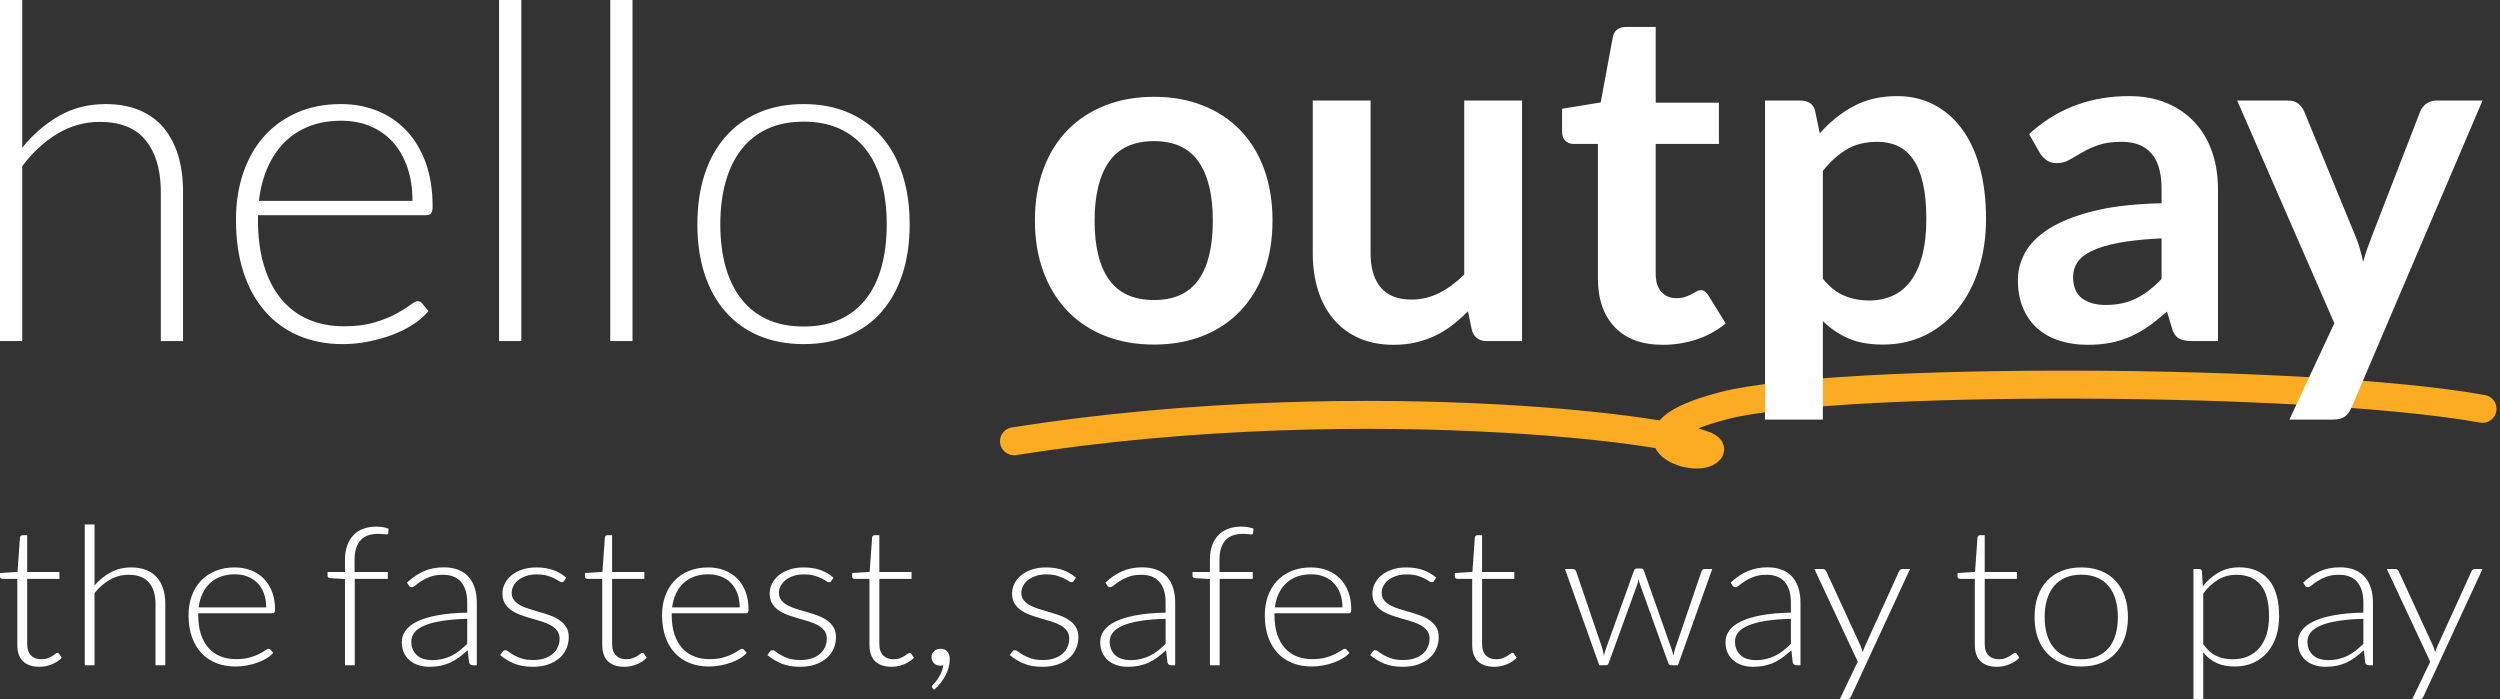
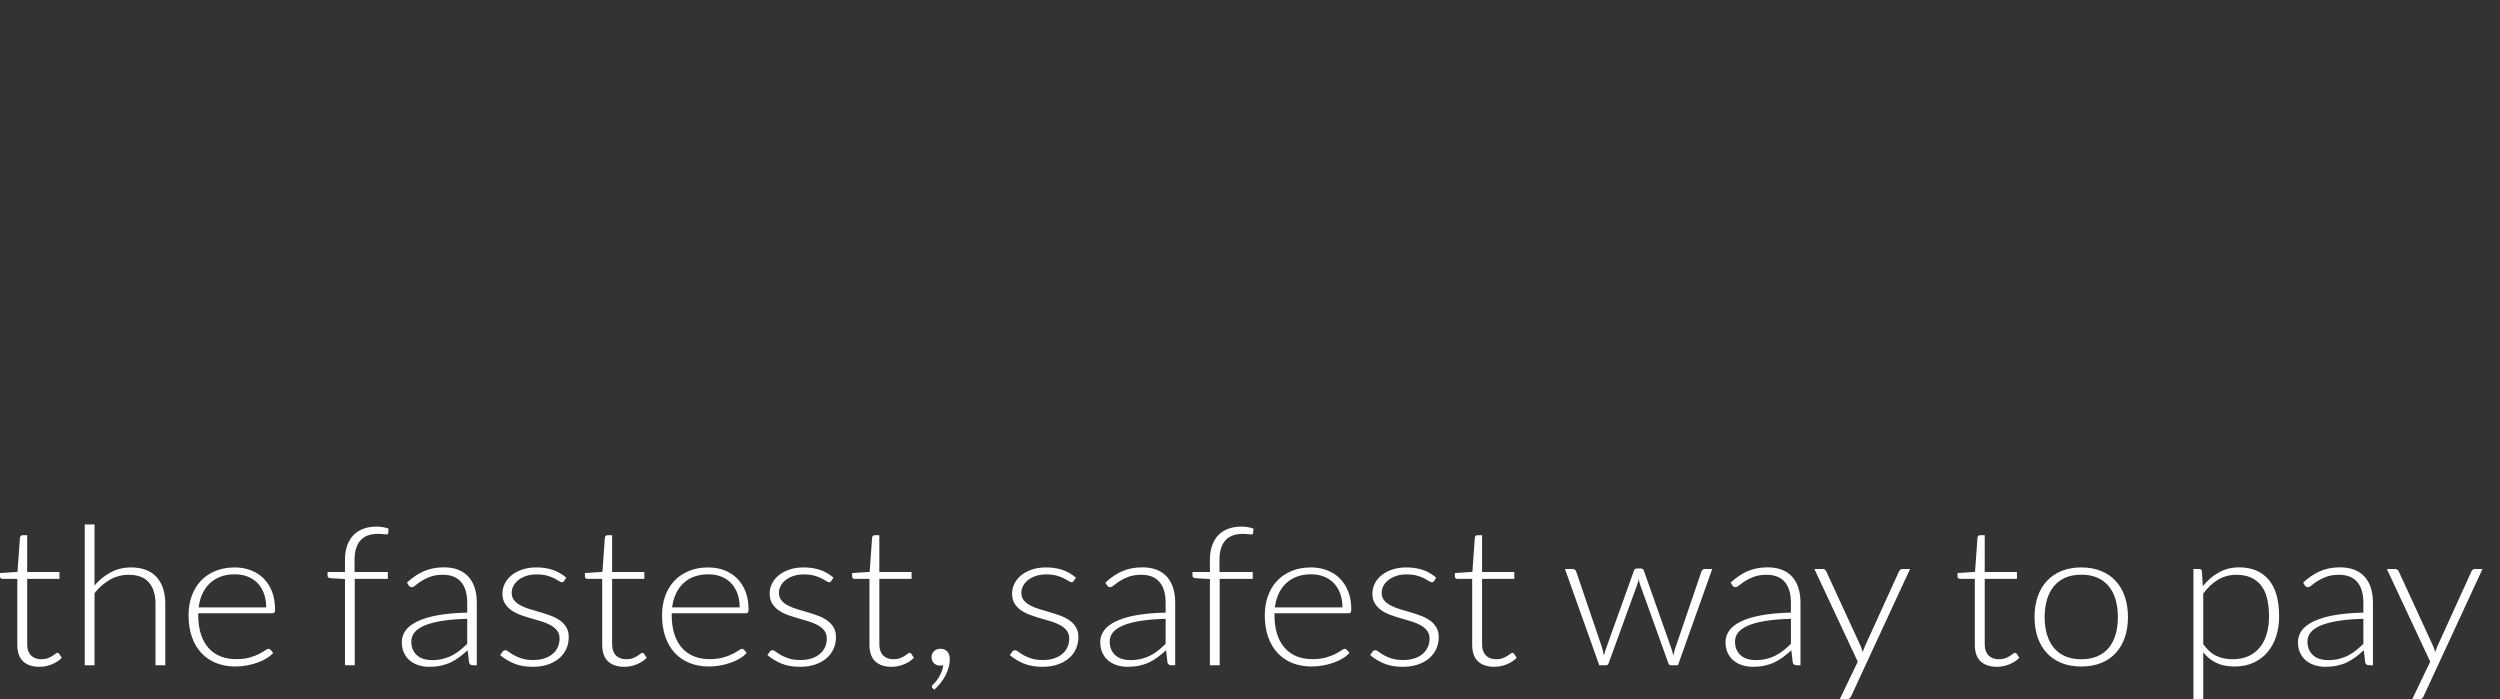
<svg xmlns="http://www.w3.org/2000/svg" width="143px" height="40px" viewBox="0 0 143 40" version="1.1">
  <rect x="0" y="0" width="143" height="40" fill="#333333" stroke="none" />
  <title>outpay-hello</title>
  <g id="Page-1" stroke="none" stroke-width="1" fill="none" fill-rule="evenodd">
    <g id="outpay-hello">
      <g id="svgexport-40" stroke-linecap="round" stroke-linejoin="round" transform="translate(58, 22)" stroke="#FCAC23" stroke-width="1.6">
-         <path d="M0,2.615 L0,2.615 C9.997,4.41 37.032,4.449 43.403,2.797 L43.403,2.797 C49.774,1.146 44.978,-0.664 44.199,0.243 L44.199,0.243 C43.421,1.149 63.467,4 84,0.761" id="Path" transform="translate(42, 2) rotate(-180) translate(-42, -2) " />
-       </g>
-       <path d="M19.509,5.953 C20.259,5.953 20.953,6.083 21.591,6.342 C22.229,6.601 22.783,6.979 23.252,7.475 C23.72,7.971 24.086,8.581 24.35,9.305 C24.613,10.029 24.745,10.86 24.745,11.799 C24.745,11.996 24.716,12.13 24.658,12.201 C24.614,12.255 24.552,12.288 24.47,12.302 L24.383,12.308 L14.756,12.308 L14.756,12.563 L14.761,12.933 C14.787,13.782 14.901,14.54 15.104,15.204 C15.336,15.964 15.666,16.601 16.095,17.115 C16.523,17.629 17.041,18.016 17.648,18.275 C18.255,18.534 18.933,18.664 19.683,18.664 C20.353,18.664 20.933,18.59 21.424,18.442 C21.915,18.295 22.328,18.13 22.662,17.946 C22.997,17.763 23.263,17.598 23.459,17.45 C23.656,17.303 23.798,17.229 23.888,17.229 C23.975,17.229 24.047,17.254 24.104,17.304 L24.155,17.363 L24.504,17.792 L24.367,17.951 C24.173,18.16 23.935,18.357 23.653,18.543 C23.301,18.775 22.908,18.974 22.475,19.14 C22.042,19.305 21.578,19.437 21.082,19.535 C20.587,19.634 20.089,19.683 19.589,19.683 C18.679,19.683 17.849,19.524 17.099,19.207 C16.349,18.889 15.706,18.427 15.171,17.819 C14.635,17.211 14.222,16.467 13.932,15.587 C13.642,14.706 13.497,13.698 13.497,12.563 C13.497,11.607 13.633,10.724 13.905,9.915 C14.178,9.106 14.57,8.409 15.084,7.823 C15.597,7.238 16.226,6.78 16.972,6.449 C17.717,6.118 18.563,5.953 19.509,5.953 Z M45.968,5.953 C46.923,5.953 47.777,6.116 48.532,6.442 C49.286,6.769 49.922,7.231 50.44,7.83 C50.958,8.429 51.353,9.151 51.625,9.996 C51.897,10.84 52.033,11.785 52.033,12.831 C52.033,13.877 51.897,14.82 51.625,15.66 C51.353,16.501 50.958,17.22 50.44,17.819 C49.922,18.418 49.286,18.878 48.532,19.2 C47.777,19.522 46.923,19.683 45.968,19.683 C45.012,19.683 44.158,19.522 43.403,19.2 C42.649,18.878 42.011,18.418 41.489,17.819 C40.966,17.22 40.569,16.501 40.297,15.66 C40.025,14.82 39.889,13.877 39.889,12.831 C39.889,11.785 40.025,10.84 40.297,9.996 C40.569,9.151 40.966,8.429 41.489,7.83 C42.011,7.231 42.649,6.769 43.403,6.442 C44.158,6.116 45.012,5.953 45.968,5.953 Z M1.272,0 L1.272,8.447 L1.507,8.169 C2.065,7.538 2.69,7.025 3.381,6.63 C4.171,6.179 5.057,5.953 6.039,5.953 C6.771,5.953 7.416,6.069 7.974,6.302 C8.532,6.534 8.994,6.869 9.36,7.307 C9.726,7.745 10.002,8.273 10.19,8.889 C10.377,9.506 10.471,10.203 10.471,10.981 L10.471,10.981 L10.471,19.508 L9.199,19.508 L9.199,10.981 L9.194,10.697 C9.153,9.58 8.869,8.694 8.342,8.038 C7.771,7.327 6.896,6.972 5.717,6.972 C4.843,6.972 4.03,7.198 3.281,7.649 C2.531,8.101 1.861,8.72 1.272,9.506 L1.272,9.506 L1.272,19.508 L0,19.508 L0,0 L1.272,0 Z M29.819,0 L29.819,19.508 L28.547,19.508 L28.547,0 L29.819,0 Z M36.18,0 L36.18,19.508 L34.907,19.508 L34.907,0 L36.18,0 Z M45.968,6.959 C45.173,6.959 44.479,7.097 43.885,7.374 C43.292,7.651 42.796,8.047 42.399,8.561 C42.002,9.075 41.703,9.694 41.502,10.418 C41.301,11.142 41.201,11.946 41.201,12.831 C41.201,13.725 41.301,14.532 41.502,15.251 C41.703,15.971 42.002,16.585 42.399,17.095 C42.796,17.604 43.292,17.996 43.885,18.268 C44.479,18.541 45.173,18.677 45.968,18.677 C46.762,18.677 47.456,18.541 48.05,18.268 C48.643,17.996 49.139,17.604 49.536,17.095 C49.933,16.585 50.23,15.971 50.426,15.251 C50.623,14.532 50.721,13.725 50.721,12.831 C50.721,11.946 50.623,11.142 50.426,10.418 C50.23,9.694 49.933,9.075 49.536,8.561 C49.139,8.047 48.643,7.651 48.05,7.374 C47.456,7.097 46.762,6.959 45.968,6.959 Z M19.522,6.905 C18.835,6.905 18.219,7.012 17.675,7.227 C17.13,7.441 16.659,7.75 16.262,8.152 C15.865,8.554 15.543,9.037 15.298,9.6 C15.093,10.069 14.946,10.585 14.856,11.147 L14.809,11.491 L23.593,11.491 C23.593,10.775 23.495,10.134 23.298,9.566 C23.102,8.999 22.825,8.518 22.468,8.125 C22.111,7.732 21.683,7.43 21.183,7.22 C20.683,7.01 20.129,6.905 19.522,6.905 Z" id="Combined-Shape" fill="#FFFFFF" fill-rule="nonzero" />
-       <path d="M108.525,5.497 C109.275,5.497 109.96,5.654 110.581,5.966 C111.201,6.279 111.737,6.733 112.187,7.327 C112.638,7.922 112.986,8.655 113.232,9.526 C113.477,10.398 113.6,11.397 113.6,12.523 C113.6,13.551 113.462,14.503 113.185,15.379 C112.908,16.255 112.513,17.015 112,17.658 C111.487,18.302 110.866,18.804 110.139,19.166 C109.411,19.528 108.597,19.709 107.695,19.709 C106.918,19.709 106.26,19.591 105.72,19.354 C105.27,19.157 104.859,18.896 104.486,18.571 L104.267,18.369 L104.267,24 L100.96,24 L100.96,5.752 L102.982,5.752 L103.107,5.758 C103.268,5.774 103.409,5.821 103.531,5.899 C103.652,5.978 103.739,6.091 103.792,6.238 L103.825,6.355 L104.093,7.629 L104.335,7.364 C104.83,6.85 105.385,6.424 106.001,6.087 C106.72,5.694 107.561,5.497 108.525,5.497 Z M130.86,5.752 L131.013,5.759 C131.207,5.779 131.361,5.84 131.476,5.94 C131.618,6.065 131.725,6.208 131.797,6.369 L131.797,6.369 L134.729,13.502 L134.823,13.737 C134.883,13.896 134.936,14.059 134.984,14.226 C135.055,14.476 135.118,14.726 135.171,14.977 C135.243,14.717 135.321,14.467 135.405,14.226 C135.49,13.984 135.582,13.739 135.68,13.488 L135.68,13.488 L138.438,6.369 L138.487,6.265 C138.559,6.132 138.661,6.019 138.793,5.926 C138.958,5.81 139.143,5.752 139.349,5.752 L139.349,5.752 L142,5.752 L134.515,23.289 L134.453,23.422 C134.365,23.59 134.258,23.722 134.133,23.819 C133.977,23.94 133.738,24 133.417,24 L133.417,24 L130.953,24 L133.524,18.489 L127.967,5.752 L130.86,5.752 Z M78.398,5.752 L78.398,14.494 L78.404,14.74 C78.439,15.462 78.631,16.03 78.98,16.445 C79.369,16.905 79.951,17.135 80.728,17.135 C81.299,17.135 81.835,17.008 82.335,16.753 C82.834,16.498 83.308,16.147 83.754,15.701 L83.754,15.701 L83.754,5.752 L87.061,5.752 L87.061,19.508 L85.039,19.508 L84.902,19.501 C84.55,19.461 84.315,19.263 84.196,18.905 L84.196,18.905 L83.968,17.806 L83.68,18.083 C83.485,18.263 83.287,18.432 83.084,18.59 C82.781,18.827 82.457,19.028 82.114,19.193 C81.77,19.359 81.399,19.488 81.002,19.582 C80.605,19.676 80.179,19.723 79.724,19.723 C78.974,19.723 78.311,19.596 77.735,19.341 C77.159,19.086 76.675,18.726 76.282,18.261 C75.89,17.797 75.593,17.245 75.392,16.606 C75.191,15.966 75.091,15.263 75.091,14.494 L75.091,14.494 L75.091,5.752 L78.398,5.752 Z M94.707,1.542 L94.707,5.873 L98.322,5.873 L98.322,8.232 L94.707,8.232 L94.707,15.687 L94.713,15.865 C94.74,16.21 94.845,16.486 95.028,16.693 C95.242,16.934 95.528,17.055 95.885,17.055 C96.09,17.055 96.262,17.03 96.401,16.981 C96.539,16.932 96.66,16.88 96.762,16.827 C96.865,16.773 96.956,16.722 97.037,16.673 C97.117,16.623 97.197,16.599 97.278,16.599 C97.376,16.599 97.456,16.623 97.519,16.673 C97.581,16.722 97.648,16.796 97.72,16.894 L97.72,16.894 L98.71,18.503 L98.499,18.669 C98.069,18.99 97.586,19.238 97.05,19.415 C96.425,19.62 95.778,19.723 95.109,19.723 C93.921,19.723 93.006,19.385 92.364,18.711 C91.721,18.036 91.4,17.104 91.4,15.915 L91.4,15.915 L91.4,8.232 L90.007,8.232 L89.903,8.225 C89.768,8.207 89.649,8.151 89.545,8.058 C89.416,7.942 89.351,7.768 89.351,7.535 L89.351,7.535 L89.351,6.221 L91.56,5.859 L92.256,2.105 L92.284,2.003 C92.327,1.872 92.401,1.768 92.504,1.689 C92.634,1.591 92.797,1.542 92.993,1.542 L92.993,1.542 L94.707,1.542 Z M121.781,5.497 C122.585,5.497 123.301,5.629 123.93,5.893 C124.56,6.156 125.093,6.523 125.53,6.992 C125.968,7.461 126.3,8.022 126.528,8.675 C126.723,9.234 126.835,9.839 126.862,10.491 L126.869,10.82 L126.869,19.508 L125.383,19.508 L125.204,19.503 C124.975,19.488 124.79,19.443 124.647,19.368 C124.498,19.289 124.38,19.144 124.293,18.933 L124.245,18.798 L123.95,17.819 L123.691,18.047 C123.432,18.267 123.177,18.466 122.926,18.644 C122.591,18.88 122.245,19.079 121.888,19.24 C121.531,19.401 121.152,19.522 120.75,19.602 C120.349,19.683 119.902,19.723 119.411,19.723 C118.831,19.723 118.295,19.645 117.804,19.488 C117.313,19.332 116.892,19.097 116.539,18.784 C116.186,18.472 115.912,18.083 115.716,17.618 C115.519,17.153 115.421,16.612 115.421,15.996 C115.421,15.477 115.557,14.965 115.829,14.46 C116.102,13.955 116.555,13.499 117.188,13.093 C117.822,12.686 118.666,12.349 119.719,12.08 C120.667,11.839 121.821,11.692 123.181,11.639 L123.642,11.625 L123.642,10.82 L123.638,10.575 C123.606,9.777 123.413,9.178 123.06,8.775 C122.672,8.333 122.107,8.112 121.366,8.112 C120.831,8.112 120.384,8.174 120.027,8.299 C119.67,8.425 119.36,8.565 119.097,8.722 C118.833,8.878 118.59,9.019 118.367,9.144 C118.144,9.269 117.898,9.332 117.63,9.332 C117.407,9.332 117.215,9.274 117.055,9.158 C116.934,9.07 116.831,8.968 116.746,8.851 L116.666,8.728 L116.064,7.669 L116.316,7.447 C117.845,6.147 119.667,5.497 121.781,5.497 Z M66.012,5.537 C67.039,5.537 67.969,5.703 68.804,6.034 C69.639,6.364 70.351,6.834 70.94,7.441 C71.529,8.049 71.984,8.791 72.306,9.667 C72.627,10.543 72.788,11.522 72.788,12.603 C72.788,13.694 72.627,14.677 72.306,15.553 C71.984,16.429 71.529,17.175 70.94,17.792 C70.351,18.409 69.639,18.883 68.804,19.213 C67.969,19.544 67.039,19.709 66.012,19.709 C64.986,19.709 64.053,19.544 63.214,19.213 C62.375,18.883 61.658,18.409 61.065,17.792 C60.471,17.175 60.011,16.429 59.686,15.553 C59.36,14.677 59.197,13.694 59.197,12.603 C59.197,11.522 59.36,10.543 59.686,9.667 C60.011,8.791 60.471,8.049 61.065,7.441 C61.658,6.834 62.375,6.364 63.214,6.034 C64.053,5.703 64.986,5.537 66.012,5.537 Z M123.642,13.636 L123.288,13.654 C122.479,13.702 121.792,13.778 121.226,13.884 C120.578,14.004 120.058,14.159 119.666,14.346 C119.273,14.534 118.994,14.753 118.829,15.003 C118.664,15.254 118.581,15.526 118.581,15.821 C118.581,16.402 118.753,16.818 119.097,17.068 C119.44,17.318 119.889,17.444 120.442,17.444 C120.781,17.444 121.094,17.412 121.38,17.35 C121.665,17.287 121.935,17.193 122.19,17.068 C122.444,16.943 122.69,16.789 122.926,16.606 C123.103,16.468 123.282,16.312 123.462,16.137 L123.642,15.955 L123.642,13.636 Z M107.387,8.112 C106.7,8.112 106.113,8.257 105.626,8.547 C105.209,8.796 104.817,9.133 104.449,9.556 L104.267,9.774 L104.267,15.942 L104.43,16.132 C104.76,16.496 105.114,16.757 105.492,16.914 C105.934,17.097 106.41,17.189 106.918,17.189 C107.418,17.189 107.871,17.095 108.278,16.907 C108.684,16.72 109.027,16.434 109.309,16.049 C109.59,15.665 109.806,15.18 109.958,14.594 C110.11,14.009 110.186,13.318 110.186,12.523 C110.186,11.718 110.121,11.037 109.991,10.478 C109.862,9.92 109.677,9.466 109.436,9.117 C109.195,8.769 108.902,8.514 108.559,8.353 C108.215,8.192 107.824,8.112 107.387,8.112 Z M66.012,8.072 C64.852,8.072 63.995,8.463 63.441,9.245 C62.888,10.027 62.611,11.155 62.611,12.63 C62.611,14.105 62.888,15.229 63.441,16.002 C63.995,16.775 64.852,17.162 66.012,17.162 C67.155,17.162 68.001,16.778 68.55,16.009 C69.099,15.24 69.373,14.114 69.373,12.63 C69.373,11.146 69.099,10.016 68.55,9.238 C68.001,8.46 67.155,8.072 66.012,8.072 Z" id="Combined-Shape" fill="#FFFFFF" fill-rule="nonzero" />
+         </g>
      <path d="M2.25,38.141 C2.498,38.141 2.736,38.094 2.966,37.999 C3.196,37.905 3.385,37.781 3.534,37.626 L3.534,37.626 L3.381,37.393 C3.35,37.357 3.318,37.338 3.287,37.338 C3.259,37.338 3.222,37.357 3.175,37.396 C3.128,37.435 3.067,37.477 2.992,37.524 C2.918,37.57 2.829,37.612 2.727,37.651 C2.625,37.69 2.503,37.709 2.362,37.709 C2.248,37.709 2.142,37.692 2.044,37.659 C1.946,37.626 1.86,37.574 1.788,37.504 C1.715,37.434 1.658,37.345 1.617,37.236 C1.576,37.127 1.555,36.997 1.555,36.846 L1.555,36.846 L1.555,33.11 L3.399,33.11 L3.399,32.717 L1.555,32.717 L1.555,30.614 L1.29,30.614 C1.247,30.614 1.212,30.627 1.187,30.653 C1.161,30.679 1.147,30.708 1.143,30.742 L1.143,30.742 L1.001,32.712 L0,32.778 L0,32.983 C0,33.023 0.014,33.055 0.041,33.077 C0.069,33.099 0.104,33.11 0.147,33.11 L0.147,33.11 L0.99,33.11 L0.99,36.873 C0.99,37.305 1.101,37.624 1.322,37.831 C1.544,38.037 1.854,38.141 2.25,38.141 Z M5.407,38.052 L5.407,33.924 C5.667,33.599 5.961,33.343 6.291,33.157 C6.621,32.971 6.978,32.878 7.363,32.878 C7.881,32.878 8.266,33.024 8.518,33.318 C8.769,33.611 8.895,34.016 8.895,34.532 L8.895,34.532 L8.895,38.052 L9.454,38.052 L9.454,34.532 C9.454,34.211 9.413,33.924 9.33,33.669 C9.248,33.414 9.126,33.197 8.965,33.016 C8.804,32.835 8.601,32.697 8.356,32.601 C8.11,32.505 7.826,32.457 7.504,32.457 C7.072,32.457 6.683,32.55 6.335,32.737 C5.988,32.923 5.678,33.173 5.407,33.486 L5.407,33.486 L5.407,30 L4.848,30 L4.848,38.052 L5.407,38.052 Z M13.465,38.124 C13.685,38.124 13.904,38.104 14.122,38.063 C14.34,38.023 14.544,37.968 14.735,37.9 C14.925,37.832 15.098,37.749 15.253,37.654 C15.408,37.558 15.533,37.454 15.627,37.344 L15.627,37.344 L15.474,37.167 C15.447,37.13 15.407,37.111 15.356,37.111 C15.317,37.111 15.254,37.142 15.168,37.203 C15.081,37.263 14.965,37.332 14.817,37.407 C14.67,37.483 14.488,37.551 14.272,37.612 C14.056,37.673 13.801,37.703 13.507,37.703 C13.177,37.703 12.878,37.65 12.611,37.543 C12.344,37.436 12.117,37.276 11.928,37.064 C11.74,36.852 11.594,36.589 11.492,36.276 C11.39,35.962 11.339,35.599 11.339,35.185 L11.339,35.185 L11.339,35.08 L15.574,35.08 C15.629,35.08 15.669,35.065 15.695,35.036 C15.721,35.006 15.733,34.951 15.733,34.87 C15.733,34.483 15.675,34.139 15.56,33.841 C15.444,33.542 15.283,33.29 15.076,33.085 C14.87,32.88 14.627,32.725 14.346,32.618 C14.065,32.511 13.76,32.457 13.43,32.457 C13.014,32.457 12.642,32.525 12.314,32.662 C11.986,32.798 11.709,32.987 11.483,33.229 C11.258,33.471 11.085,33.759 10.965,34.092 C10.845,34.426 10.785,34.791 10.785,35.185 C10.785,35.654 10.849,36.07 10.977,36.433 C11.104,36.797 11.286,37.104 11.522,37.355 C11.757,37.606 12.04,37.797 12.37,37.928 C12.7,38.058 13.065,38.124 13.465,38.124 Z M15.227,34.743 L11.363,34.743 C11.398,34.455 11.47,34.195 11.578,33.962 C11.686,33.73 11.827,33.531 12.002,33.365 C12.176,33.199 12.384,33.071 12.623,32.983 C12.863,32.894 13.134,32.85 13.436,32.85 C13.703,32.85 13.947,32.893 14.166,32.98 C14.386,33.067 14.575,33.191 14.732,33.354 C14.889,33.516 15.011,33.714 15.097,33.949 C15.184,34.183 15.227,34.448 15.227,34.743 L15.227,34.743 Z M20.292,38.052 L20.292,33.11 L22.183,33.11 L22.183,32.717 L20.281,32.717 L20.281,32.037 C20.281,31.76 20.313,31.526 20.378,31.336 C20.443,31.146 20.534,30.992 20.652,30.874 C20.77,30.756 20.91,30.671 21.073,30.617 C21.236,30.564 21.414,30.537 21.606,30.537 C21.724,30.537 21.823,30.542 21.903,30.553 C21.984,30.564 22.048,30.57 22.095,30.57 C22.166,30.57 22.203,30.544 22.207,30.493 L22.207,30.493 L22.224,30.238 C22.13,30.201 22.021,30.172 21.898,30.152 C21.774,30.132 21.651,30.122 21.529,30.122 C21.262,30.122 21.018,30.161 20.796,30.241 C20.574,30.32 20.385,30.439 20.228,30.598 C20.071,30.756 19.949,30.955 19.862,31.193 C19.776,31.431 19.733,31.706 19.733,32.02 L19.733,32.02 L19.733,32.717 L18.737,32.717 L18.737,32.933 C18.737,33.018 18.794,33.064 18.908,33.071 L18.908,33.071 L19.733,33.121 L19.733,38.052 L20.292,38.052 Z M24.551,38.141 C24.791,38.141 25.011,38.119 25.211,38.077 C25.411,38.034 25.598,37.973 25.771,37.892 C25.943,37.81 26.109,37.711 26.268,37.593 C26.427,37.475 26.587,37.342 26.748,37.194 L26.748,37.194 L26.831,37.897 C26.858,38 26.931,38.052 27.049,38.052 L27.049,38.052 L27.273,38.052 L27.273,34.466 C27.273,34.16 27.233,33.882 27.155,33.633 C27.076,33.384 26.959,33.172 26.804,32.997 C26.649,32.821 26.454,32.687 26.218,32.593 C25.983,32.499 25.708,32.452 25.394,32.452 C24.966,32.452 24.583,32.525 24.245,32.673 C23.907,32.821 23.585,33.038 23.279,33.326 L23.279,33.326 L23.379,33.486 C23.418,33.553 23.477,33.586 23.556,33.586 C23.615,33.586 23.687,33.549 23.774,33.475 C23.86,33.402 23.972,33.32 24.109,33.232 C24.247,33.143 24.415,33.062 24.613,32.988 C24.811,32.915 25.052,32.878 25.335,32.878 C25.794,32.878 26.141,33.015 26.374,33.29 C26.608,33.565 26.725,33.957 26.725,34.466 L26.725,34.466 L26.725,35.042 C26.061,35.056 25.493,35.108 25.019,35.196 C24.546,35.285 24.159,35.403 23.859,35.551 C23.559,35.698 23.338,35.872 23.196,36.071 C23.055,36.27 22.984,36.486 22.984,36.718 C22.984,36.969 23.029,37.184 23.117,37.363 C23.205,37.542 23.322,37.689 23.467,37.803 C23.613,37.917 23.78,38.002 23.968,38.058 C24.157,38.113 24.351,38.141 24.551,38.141 Z M24.693,37.759 C24.539,37.759 24.392,37.738 24.251,37.698 C24.109,37.657 23.986,37.594 23.88,37.507 C23.774,37.42 23.688,37.31 23.623,37.175 C23.559,37.04 23.526,36.881 23.526,36.696 C23.526,36.501 23.588,36.326 23.712,36.173 C23.836,36.02 24.028,35.888 24.289,35.778 C24.55,35.667 24.882,35.579 25.285,35.515 C25.687,35.45 26.167,35.41 26.725,35.396 L26.725,35.396 L26.725,36.829 C26.587,36.962 26.448,37.085 26.307,37.2 C26.165,37.314 26.013,37.413 25.85,37.496 C25.687,37.579 25.51,37.643 25.32,37.69 C25.129,37.736 24.92,37.759 24.693,37.759 Z M30.477,38.141 C30.803,38.141 31.093,38.096 31.349,38.008 C31.604,37.919 31.819,37.799 31.994,37.648 C32.168,37.497 32.302,37.318 32.394,37.111 C32.487,36.905 32.533,36.681 32.533,36.442 C32.533,36.22 32.486,36.032 32.391,35.877 C32.297,35.722 32.173,35.591 32.02,35.484 C31.867,35.377 31.693,35.288 31.499,35.216 C31.305,35.144 31.105,35.078 30.901,35.019 C30.697,34.96 30.498,34.901 30.303,34.842 C30.109,34.783 29.935,34.713 29.782,34.632 C29.629,34.551 29.505,34.453 29.411,34.339 C29.317,34.224 29.269,34.08 29.269,33.907 C29.269,33.767 29.304,33.633 29.373,33.506 C29.441,33.379 29.537,33.267 29.661,33.171 C29.785,33.075 29.934,32.999 30.109,32.941 C30.284,32.884 30.477,32.856 30.689,32.856 C30.925,32.856 31.124,32.879 31.287,32.925 C31.45,32.971 31.587,33.023 31.699,33.08 C31.811,33.137 31.901,33.189 31.97,33.235 C32.039,33.281 32.095,33.304 32.138,33.304 C32.197,33.304 32.24,33.278 32.268,33.226 L32.268,33.226 L32.391,33.044 C32.16,32.844 31.905,32.697 31.629,32.601 C31.352,32.505 31.035,32.457 30.677,32.457 C30.379,32.457 30.11,32.498 29.87,32.579 C29.631,32.66 29.427,32.769 29.261,32.905 C29.094,33.042 28.965,33.201 28.875,33.381 C28.784,33.562 28.739,33.75 28.739,33.946 C28.739,34.175 28.786,34.365 28.881,34.519 C28.975,34.672 29.099,34.802 29.252,34.909 C29.405,35.016 29.579,35.104 29.773,35.174 C29.967,35.244 30.168,35.309 30.374,35.368 C30.58,35.427 30.78,35.486 30.975,35.545 C31.169,35.604 31.343,35.676 31.496,35.761 C31.649,35.846 31.773,35.949 31.867,36.071 C31.961,36.193 32.008,36.346 32.008,36.53 C32.008,36.696 31.976,36.854 31.911,37.003 C31.846,37.153 31.751,37.283 31.626,37.393 C31.5,37.504 31.343,37.592 31.154,37.656 C30.966,37.721 30.748,37.753 30.501,37.753 C30.237,37.753 30.017,37.724 29.838,37.665 C29.659,37.606 29.51,37.542 29.39,37.474 C29.27,37.405 29.173,37.342 29.099,37.283 C29.024,37.224 28.961,37.194 28.91,37.194 C28.867,37.194 28.834,37.202 28.81,37.216 C28.786,37.231 28.765,37.253 28.745,37.283 L28.745,37.283 L28.61,37.471 C28.845,37.67 29.112,37.832 29.411,37.955 C29.709,38.079 30.065,38.141 30.477,38.141 Z M35.708,38.141 C35.955,38.141 36.194,38.094 36.423,37.999 C36.653,37.905 36.843,37.781 36.992,37.626 L36.992,37.626 L36.839,37.393 C36.807,37.357 36.776,37.338 36.744,37.338 C36.717,37.338 36.68,37.357 36.632,37.396 C36.585,37.435 36.524,37.477 36.45,37.524 C36.375,37.57 36.287,37.612 36.185,37.651 C36.083,37.69 35.961,37.709 35.82,37.709 C35.706,37.709 35.6,37.692 35.501,37.659 C35.403,37.626 35.318,37.574 35.245,37.504 C35.173,37.434 35.116,37.345 35.074,37.236 C35.033,37.127 35.013,36.997 35.013,36.846 L35.013,36.846 L35.013,33.11 L36.856,33.11 L36.856,32.717 L35.013,32.717 L35.013,30.614 L34.748,30.614 C34.704,30.614 34.67,30.627 34.644,30.653 C34.619,30.679 34.604,30.708 34.6,30.742 L34.6,30.742 L34.459,32.712 L33.458,32.778 L33.458,32.983 C33.458,33.023 33.471,33.055 33.499,33.077 C33.526,33.099 33.562,33.11 33.605,33.11 L33.605,33.11 L34.447,33.11 L34.447,36.873 C34.447,37.305 34.558,37.624 34.78,37.831 C35.002,38.037 35.311,38.141 35.708,38.141 Z M40.55,38.124 C40.769,38.124 40.988,38.104 41.206,38.063 C41.424,38.023 41.628,37.968 41.819,37.9 C42.009,37.832 42.182,37.749 42.337,37.654 C42.492,37.558 42.617,37.454 42.711,37.344 L42.711,37.344 L42.558,37.167 C42.531,37.13 42.491,37.111 42.44,37.111 C42.401,37.111 42.338,37.142 42.252,37.203 C42.165,37.263 42.049,37.332 41.901,37.407 C41.754,37.483 41.573,37.551 41.357,37.612 C41.141,37.673 40.885,37.703 40.591,37.703 C40.261,37.703 39.962,37.65 39.695,37.543 C39.428,37.436 39.201,37.276 39.012,37.064 C38.824,36.852 38.678,36.589 38.576,36.276 C38.474,35.962 38.423,35.599 38.423,35.185 L38.423,35.185 L38.423,35.08 L42.658,35.08 C42.713,35.08 42.754,35.065 42.779,35.036 C42.805,35.006 42.817,34.951 42.817,34.87 C42.817,34.483 42.759,34.139 42.644,33.841 C42.528,33.542 42.367,33.29 42.161,33.085 C41.954,32.88 41.711,32.725 41.43,32.618 C41.149,32.511 40.844,32.457 40.514,32.457 C40.098,32.457 39.726,32.525 39.398,32.662 C39.07,32.798 38.793,32.987 38.567,33.229 C38.342,33.471 38.169,33.759 38.049,34.092 C37.929,34.426 37.869,34.791 37.869,35.185 C37.869,35.654 37.933,36.07 38.061,36.433 C38.188,36.797 38.37,37.104 38.606,37.355 C38.841,37.606 39.124,37.797 39.454,37.928 C39.784,38.058 40.149,38.124 40.55,38.124 Z M42.311,34.743 L38.447,34.743 C38.482,34.455 38.554,34.195 38.662,33.962 C38.77,33.73 38.911,33.531 39.086,33.365 C39.261,33.199 39.468,33.071 39.707,32.983 C39.947,32.894 40.218,32.85 40.52,32.85 C40.787,32.85 41.031,32.893 41.251,32.98 C41.47,33.067 41.659,33.191 41.816,33.354 C41.973,33.516 42.095,33.714 42.181,33.949 C42.268,34.183 42.311,34.448 42.311,34.743 L42.311,34.743 Z M45.763,38.141 C46.088,38.141 46.379,38.096 46.634,38.008 C46.89,37.919 47.105,37.799 47.279,37.648 C47.454,37.497 47.588,37.318 47.68,37.111 C47.772,36.905 47.818,36.681 47.818,36.442 C47.818,36.22 47.771,36.032 47.677,35.877 C47.583,35.722 47.459,35.591 47.306,35.484 C47.153,35.377 46.979,35.288 46.785,35.216 C46.59,35.144 46.391,35.078 46.187,35.019 C45.982,34.96 45.783,34.901 45.589,34.842 C45.394,34.783 45.221,34.713 45.067,34.632 C44.914,34.551 44.791,34.453 44.696,34.339 C44.602,34.224 44.555,34.08 44.555,33.907 C44.555,33.767 44.589,33.633 44.658,33.506 C44.727,33.379 44.823,33.267 44.947,33.171 C45.07,33.075 45.22,32.999 45.394,32.941 C45.569,32.884 45.763,32.856 45.975,32.856 C46.21,32.856 46.41,32.879 46.572,32.925 C46.735,32.971 46.873,33.023 46.985,33.08 C47.097,33.137 47.187,33.189 47.256,33.235 C47.324,33.281 47.38,33.304 47.424,33.304 C47.483,33.304 47.526,33.278 47.553,33.226 L47.553,33.226 L47.677,33.044 C47.445,32.844 47.191,32.697 46.914,32.601 C46.637,32.505 46.32,32.457 45.963,32.457 C45.664,32.457 45.395,32.498 45.156,32.579 C44.916,32.66 44.713,32.769 44.546,32.905 C44.379,33.042 44.251,33.201 44.16,33.381 C44.07,33.562 44.025,33.75 44.025,33.946 C44.025,34.175 44.072,34.365 44.166,34.519 C44.261,34.672 44.384,34.802 44.537,34.909 C44.691,35.016 44.864,35.104 45.059,35.174 C45.253,35.244 45.453,35.309 45.659,35.368 C45.866,35.427 46.066,35.486 46.26,35.545 C46.455,35.604 46.628,35.676 46.782,35.761 C46.935,35.846 47.058,35.949 47.153,36.071 C47.247,36.193 47.294,36.346 47.294,36.53 C47.294,36.696 47.262,36.854 47.197,37.003 C47.132,37.153 47.037,37.283 46.911,37.393 C46.786,37.504 46.628,37.592 46.44,37.656 C46.251,37.721 46.034,37.753 45.786,37.753 C45.523,37.753 45.302,37.724 45.123,37.665 C44.945,37.606 44.796,37.542 44.676,37.474 C44.556,37.405 44.459,37.342 44.384,37.283 C44.31,37.224 44.247,37.194 44.196,37.194 C44.153,37.194 44.119,37.202 44.096,37.216 C44.072,37.231 44.05,37.253 44.031,37.283 L44.031,37.283 L43.895,37.471 C44.131,37.67 44.398,37.832 44.696,37.955 C44.995,38.079 45.35,38.141 45.763,38.141 Z M50.993,38.141 C51.241,38.141 51.479,38.094 51.709,37.999 C51.939,37.905 52.128,37.781 52.277,37.626 L52.277,37.626 L52.124,37.393 C52.093,37.357 52.061,37.338 52.03,37.338 C52.002,37.338 51.965,37.357 51.918,37.396 C51.871,37.435 51.81,37.477 51.735,37.524 C51.661,37.57 51.572,37.612 51.47,37.651 C51.368,37.69 51.247,37.709 51.105,37.709 C50.991,37.709 50.885,37.692 50.787,37.659 C50.689,37.626 50.603,37.574 50.531,37.504 C50.458,37.434 50.401,37.345 50.36,37.236 C50.319,37.127 50.298,36.997 50.298,36.846 L50.298,36.846 L50.298,33.11 L52.142,33.11 L52.142,32.717 L50.298,32.717 L50.298,30.614 L50.033,30.614 C49.99,30.614 49.956,30.627 49.93,30.653 C49.904,30.679 49.89,30.708 49.886,30.742 L49.886,30.742 L49.744,32.712 L48.743,32.778 L48.743,32.983 C48.743,33.023 48.757,33.055 48.784,33.077 C48.812,33.099 48.847,33.11 48.89,33.11 L48.89,33.11 L49.733,33.11 L49.733,36.873 C49.733,37.305 49.844,37.624 50.065,37.831 C50.287,38.037 50.597,38.141 50.993,38.141 Z M53.438,39.452 C53.571,39.334 53.693,39.205 53.803,39.065 C53.913,38.925 54.007,38.779 54.086,38.628 C54.164,38.476 54.224,38.322 54.265,38.165 C54.307,38.009 54.327,37.855 54.327,37.703 C54.327,37.526 54.281,37.383 54.189,37.274 C54.097,37.166 53.966,37.111 53.797,37.111 C53.644,37.111 53.52,37.157 53.426,37.25 C53.332,37.342 53.285,37.452 53.285,37.582 C53.285,37.726 53.331,37.844 53.423,37.936 C53.515,38.028 53.634,38.074 53.779,38.074 C53.815,38.074 53.847,38.072 53.877,38.069 C53.906,38.065 53.933,38.059 53.956,38.052 C53.94,38.185 53.908,38.31 53.859,38.428 C53.81,38.546 53.755,38.654 53.694,38.752 C53.633,38.85 53.572,38.935 53.511,39.007 C53.451,39.079 53.4,39.133 53.361,39.17 C53.345,39.185 53.332,39.201 53.32,39.22 C53.308,39.238 53.302,39.257 53.302,39.275 C53.302,39.308 53.318,39.34 53.349,39.369 L53.349,39.369 L53.438,39.452 Z M59.629,38.141 C59.955,38.141 60.245,38.096 60.5,38.008 C60.756,37.919 60.971,37.799 61.145,37.648 C61.32,37.497 61.454,37.318 61.546,37.111 C61.638,36.905 61.684,36.681 61.684,36.442 C61.684,36.22 61.637,36.032 61.543,35.877 C61.449,35.722 61.325,35.591 61.172,35.484 C61.019,35.377 60.845,35.288 60.651,35.216 C60.456,35.144 60.257,35.078 60.053,35.019 C59.848,34.96 59.649,34.901 59.455,34.842 C59.26,34.783 59.087,34.713 58.934,34.632 C58.78,34.551 58.657,34.453 58.562,34.339 C58.468,34.224 58.421,34.08 58.421,33.907 C58.421,33.767 58.455,33.633 58.524,33.506 C58.593,33.379 58.689,33.267 58.813,33.171 C58.936,33.075 59.086,32.999 59.26,32.941 C59.435,32.884 59.629,32.856 59.841,32.856 C60.076,32.856 60.276,32.879 60.439,32.925 C60.601,32.971 60.739,33.023 60.851,33.08 C60.963,33.137 61.053,33.189 61.122,33.235 C61.191,33.281 61.246,33.304 61.29,33.304 C61.349,33.304 61.392,33.278 61.419,33.226 L61.419,33.226 L61.543,33.044 C61.311,32.844 61.057,32.697 60.78,32.601 C60.503,32.505 60.186,32.457 59.829,32.457 C59.53,32.457 59.261,32.498 59.022,32.579 C58.782,32.66 58.579,32.769 58.412,32.905 C58.245,33.042 58.117,33.201 58.026,33.381 C57.936,33.562 57.891,33.75 57.891,33.946 C57.891,34.175 57.938,34.365 58.032,34.519 C58.127,34.672 58.25,34.802 58.403,34.909 C58.557,35.016 58.73,35.104 58.925,35.174 C59.119,35.244 59.319,35.309 59.525,35.368 C59.732,35.427 59.932,35.486 60.126,35.545 C60.321,35.604 60.494,35.676 60.648,35.761 C60.801,35.846 60.924,35.949 61.019,36.071 C61.113,36.193 61.16,36.346 61.16,36.53 C61.16,36.696 61.128,36.854 61.063,37.003 C60.998,37.153 60.903,37.283 60.777,37.393 C60.652,37.504 60.494,37.592 60.306,37.656 C60.117,37.721 59.9,37.753 59.652,37.753 C59.389,37.753 59.168,37.724 58.989,37.665 C58.811,37.606 58.662,37.542 58.542,37.474 C58.422,37.405 58.325,37.342 58.25,37.283 C58.176,37.224 58.113,37.194 58.062,37.194 C58.019,37.194 57.985,37.202 57.962,37.216 C57.938,37.231 57.916,37.253 57.897,37.283 L57.897,37.283 L57.761,37.471 C57.997,37.67 58.264,37.832 58.562,37.955 C58.861,38.079 59.216,38.141 59.629,38.141 Z M64.5,38.141 C64.739,38.141 64.959,38.119 65.16,38.077 C65.36,38.034 65.546,37.973 65.719,37.892 C65.892,37.81 66.058,37.711 66.217,37.593 C66.376,37.475 66.536,37.342 66.697,37.194 L66.697,37.194 L66.78,37.897 C66.807,38 66.88,38.052 66.997,38.052 L66.997,38.052 L67.221,38.052 L67.221,34.466 C67.221,34.16 67.182,33.882 67.103,33.633 C67.025,33.384 66.908,33.172 66.753,32.997 C66.598,32.821 66.403,32.687 66.167,32.593 C65.931,32.499 65.656,32.452 65.342,32.452 C64.914,32.452 64.531,32.525 64.194,32.673 C63.856,32.821 63.534,33.038 63.228,33.326 L63.228,33.326 L63.328,33.486 C63.367,33.553 63.426,33.586 63.504,33.586 C63.563,33.586 63.636,33.549 63.722,33.475 C63.809,33.402 63.921,33.32 64.058,33.232 C64.196,33.143 64.363,33.062 64.562,32.988 C64.76,32.915 65.001,32.878 65.283,32.878 C65.743,32.878 66.089,33.015 66.323,33.29 C66.557,33.565 66.673,33.957 66.673,34.466 L66.673,34.466 L66.673,35.042 C66.01,35.056 65.441,35.108 64.968,35.196 C64.495,35.285 64.108,35.403 63.808,35.551 C63.507,35.698 63.287,35.872 63.145,36.071 C63.004,36.27 62.933,36.486 62.933,36.718 C62.933,36.969 62.977,37.184 63.066,37.363 C63.154,37.542 63.271,37.689 63.416,37.803 C63.561,37.917 63.728,38.002 63.917,38.058 C64.105,38.113 64.3,38.141 64.5,38.141 Z M64.641,37.759 C64.488,37.759 64.341,37.738 64.2,37.698 C64.058,37.657 63.934,37.594 63.828,37.507 C63.722,37.42 63.637,37.31 63.572,37.175 C63.507,37.04 63.475,36.881 63.475,36.696 C63.475,36.501 63.537,36.326 63.661,36.173 C63.784,36.02 63.977,35.888 64.238,35.778 C64.499,35.667 64.831,35.579 65.233,35.515 C65.636,35.45 66.116,35.41 66.673,35.396 L66.673,35.396 L66.673,36.829 C66.536,36.962 66.397,37.085 66.255,37.2 C66.114,37.314 65.962,37.413 65.799,37.496 C65.636,37.579 65.459,37.643 65.269,37.69 C65.078,37.736 64.869,37.759 64.641,37.759 Z M69.766,38.052 L69.766,33.11 L71.657,33.11 L71.657,32.717 L69.754,32.717 L69.754,32.037 C69.754,31.76 69.787,31.526 69.851,31.336 C69.916,31.146 70.007,30.992 70.125,30.874 C70.243,30.756 70.383,30.671 70.546,30.617 C70.709,30.564 70.887,30.537 71.08,30.537 C71.197,30.537 71.296,30.542 71.377,30.553 C71.457,30.564 71.521,30.57 71.568,30.57 C71.639,30.57 71.676,30.544 71.68,30.493 L71.68,30.493 L71.698,30.238 C71.604,30.201 71.495,30.172 71.371,30.152 C71.247,30.132 71.125,30.122 71.003,30.122 C70.736,30.122 70.491,30.161 70.27,30.241 C70.048,30.32 69.858,30.439 69.701,30.598 C69.544,30.756 69.422,30.955 69.336,31.193 C69.25,31.431 69.206,31.706 69.206,32.02 L69.206,32.02 L69.206,32.717 L68.211,32.717 L68.211,32.933 C68.211,33.018 68.268,33.064 68.382,33.071 L68.382,33.071 L69.206,33.121 L69.206,38.052 L69.766,38.052 Z M75.026,38.124 C75.246,38.124 75.465,38.104 75.683,38.063 C75.901,38.023 76.105,37.968 76.295,37.9 C76.486,37.832 76.659,37.749 76.814,37.654 C76.969,37.558 77.094,37.454 77.188,37.344 L77.188,37.344 L77.035,37.167 C77.007,37.13 76.968,37.111 76.917,37.111 C76.878,37.111 76.815,37.142 76.728,37.203 C76.642,37.263 76.525,37.332 76.378,37.407 C76.231,37.483 76.049,37.551 75.833,37.612 C75.617,37.673 75.362,37.703 75.067,37.703 C74.737,37.703 74.439,37.65 74.172,37.543 C73.905,37.436 73.677,37.276 73.489,37.064 C73.3,36.852 73.155,36.589 73.053,36.276 C72.951,35.962 72.9,35.599 72.9,35.185 L72.9,35.185 L72.9,35.08 L77.135,35.08 C77.19,35.08 77.23,35.065 77.256,35.036 C77.281,35.006 77.294,34.951 77.294,34.87 C77.294,34.483 77.236,34.139 77.12,33.841 C77.004,33.542 76.843,33.29 76.637,33.085 C76.431,32.88 76.187,32.725 75.907,32.618 C75.626,32.511 75.321,32.457 74.991,32.457 C74.574,32.457 74.202,32.525 73.875,32.662 C73.547,32.798 73.27,32.987 73.044,33.229 C72.818,33.471 72.645,33.759 72.526,34.092 C72.406,34.426 72.346,34.791 72.346,35.185 C72.346,35.654 72.41,36.07 72.537,36.433 C72.665,36.797 72.847,37.104 73.082,37.355 C73.318,37.606 73.601,37.797 73.93,37.928 C74.26,38.058 74.626,38.124 75.026,38.124 Z M76.787,34.743 L72.923,34.743 C72.959,34.455 73.03,34.195 73.138,33.962 C73.246,33.73 73.388,33.531 73.562,33.365 C73.737,33.199 73.944,33.071 74.184,32.983 C74.423,32.894 74.694,32.85 74.997,32.85 C75.264,32.85 75.507,32.893 75.727,32.98 C75.947,33.067 76.135,33.191 76.293,33.354 C76.45,33.516 76.571,33.714 76.658,33.949 C76.744,34.183 76.787,34.448 76.787,34.743 L76.787,34.743 Z M80.239,38.141 C80.565,38.141 80.856,38.096 81.111,38.008 C81.366,37.919 81.581,37.799 81.756,37.648 C81.931,37.497 82.064,37.318 82.156,37.111 C82.249,36.905 82.295,36.681 82.295,36.442 C82.295,36.22 82.248,36.032 82.153,35.877 C82.059,35.722 81.936,35.591 81.782,35.484 C81.629,35.377 81.455,35.288 81.261,35.216 C81.067,35.144 80.867,35.078 80.663,35.019 C80.459,34.96 80.26,34.901 80.065,34.842 C79.871,34.783 79.697,34.713 79.544,34.632 C79.391,34.551 79.267,34.453 79.173,34.339 C79.079,34.224 79.032,34.08 79.032,33.907 C79.032,33.767 79.066,33.633 79.135,33.506 C79.203,33.379 79.3,33.267 79.423,33.171 C79.547,33.075 79.696,32.999 79.871,32.941 C80.046,32.884 80.239,32.856 80.451,32.856 C80.687,32.856 80.886,32.879 81.049,32.925 C81.212,32.971 81.349,33.023 81.461,33.08 C81.573,33.137 81.664,33.189 81.732,33.235 C81.801,33.281 81.857,33.304 81.9,33.304 C81.959,33.304 82.002,33.278 82.03,33.226 L82.03,33.226 L82.153,33.044 C81.922,32.844 81.668,32.697 81.391,32.601 C81.114,32.505 80.797,32.457 80.439,32.457 C80.141,32.457 79.872,32.498 79.632,32.579 C79.393,32.66 79.19,32.769 79.023,32.905 C78.856,33.042 78.727,33.201 78.637,33.381 C78.547,33.562 78.501,33.75 78.501,33.946 C78.501,34.175 78.549,34.365 78.643,34.519 C78.737,34.672 78.861,34.802 79.014,34.909 C79.167,35.016 79.341,35.104 79.535,35.174 C79.73,35.244 79.93,35.309 80.136,35.368 C80.342,35.427 80.542,35.486 80.737,35.545 C80.931,35.604 81.105,35.676 81.258,35.761 C81.411,35.846 81.535,35.949 81.629,36.071 C81.723,36.193 81.771,36.346 81.771,36.53 C81.771,36.696 81.738,36.854 81.673,37.003 C81.609,37.153 81.513,37.283 81.388,37.393 C81.262,37.504 81.105,37.592 80.916,37.656 C80.728,37.721 80.51,37.753 80.263,37.753 C80,37.753 79.779,37.724 79.6,37.665 C79.421,37.606 79.272,37.542 79.152,37.474 C79.033,37.405 78.935,37.342 78.861,37.283 C78.786,37.224 78.723,37.194 78.672,37.194 C78.629,37.194 78.596,37.202 78.572,37.216 C78.549,37.231 78.527,37.253 78.507,37.283 L78.507,37.283 L78.372,37.471 C78.607,37.67 78.874,37.832 79.173,37.955 C79.471,38.079 79.827,38.141 80.239,38.141 Z M85.47,38.141 C85.717,38.141 85.956,38.094 86.185,37.999 C86.415,37.905 86.605,37.781 86.754,37.626 L86.754,37.626 L86.601,37.393 C86.569,37.357 86.538,37.338 86.506,37.338 C86.479,37.338 86.442,37.357 86.395,37.396 C86.347,37.435 86.287,37.477 86.212,37.524 C86.137,37.57 86.049,37.612 85.947,37.651 C85.845,37.69 85.723,37.709 85.582,37.709 C85.468,37.709 85.362,37.692 85.264,37.659 C85.165,37.626 85.08,37.574 85.007,37.504 C84.935,37.434 84.878,37.345 84.837,37.236 C84.795,37.127 84.775,36.997 84.775,36.846 L84.775,36.846 L84.775,33.11 L86.618,33.11 L86.618,32.717 L84.775,32.717 L84.775,30.614 L84.51,30.614 C84.466,30.614 84.432,30.627 84.407,30.653 C84.381,30.679 84.366,30.708 84.362,30.742 L84.362,30.742 L84.221,32.712 L83.22,32.778 L83.22,32.983 C83.22,33.023 83.233,33.055 83.261,33.077 C83.288,33.099 83.324,33.11 83.367,33.11 L83.367,33.11 L84.209,33.11 L84.209,36.873 C84.209,37.305 84.32,37.624 84.542,37.831 C84.764,38.037 85.073,38.141 85.47,38.141 Z M91.873,38.052 C91.943,38.052 91.99,38.013 92.014,37.936 L92.014,37.936 L93.64,33.464 C93.659,33.409 93.676,33.354 93.69,33.298 C93.704,33.243 93.716,33.188 93.728,33.132 C93.74,33.188 93.754,33.243 93.769,33.298 C93.785,33.354 93.803,33.409 93.822,33.464 L93.822,33.464 L95.43,37.936 C95.458,38.013 95.503,38.052 95.566,38.052 L95.566,38.052 L95.978,38.052 L97.94,32.546 L97.527,32.546 C97.425,32.546 97.359,32.59 97.327,32.678 L97.327,32.678 L95.843,37.023 C95.811,37.108 95.787,37.19 95.769,37.269 C95.751,37.348 95.735,37.427 95.719,37.504 C95.684,37.349 95.637,37.189 95.578,37.023 L95.578,37.023 L94.029,32.64 C94.001,32.559 93.944,32.518 93.858,32.518 L93.858,32.518 L93.628,32.518 C93.546,32.518 93.491,32.559 93.463,32.64 L93.463,32.64 L91.89,37.023 C91.859,37.108 91.831,37.189 91.808,37.266 C91.784,37.344 91.763,37.421 91.743,37.499 L91.743,37.499 L91.696,37.266 C91.68,37.189 91.659,37.108 91.631,37.023 L91.631,37.023 L90.153,32.678 C90.141,32.645 90.117,32.615 90.082,32.587 C90.047,32.559 90.001,32.546 89.946,32.546 L89.946,32.546 L89.516,32.546 L91.478,38.052 L91.873,38.052 Z M100.266,38.141 C100.506,38.141 100.726,38.119 100.926,38.077 C101.126,38.034 101.313,37.973 101.486,37.892 C101.659,37.81 101.824,37.711 101.984,37.593 C102.143,37.475 102.303,37.342 102.464,37.194 L102.464,37.194 L102.546,37.897 C102.574,38 102.646,38.052 102.764,38.052 L102.764,38.052 L102.988,38.052 L102.988,34.466 C102.988,34.16 102.949,33.882 102.87,33.633 C102.791,33.384 102.675,33.172 102.52,32.997 C102.364,32.821 102.169,32.687 101.933,32.593 C101.698,32.499 101.423,32.452 101.109,32.452 C100.681,32.452 100.298,32.525 99.96,32.673 C99.622,32.821 99.3,33.038 98.994,33.326 L98.994,33.326 L99.094,33.486 C99.134,33.553 99.192,33.586 99.271,33.586 C99.33,33.586 99.403,33.549 99.489,33.475 C99.575,33.402 99.687,33.32 99.825,33.232 C99.962,33.143 100.13,33.062 100.328,32.988 C100.527,32.915 100.767,32.878 101.05,32.878 C101.509,32.878 101.856,33.015 102.09,33.29 C102.323,33.565 102.44,33.957 102.44,34.466 L102.44,34.466 L102.44,35.042 C101.776,35.056 101.208,35.108 100.735,35.196 C100.262,35.285 99.875,35.403 99.574,35.551 C99.274,35.698 99.053,35.872 98.912,36.071 C98.77,36.27 98.7,36.486 98.7,36.718 C98.7,36.969 98.744,37.184 98.832,37.363 C98.921,37.542 99.037,37.689 99.183,37.803 C99.328,37.917 99.495,38.002 99.683,38.058 C99.872,38.113 100.066,38.141 100.266,38.141 Z M100.408,37.759 C100.255,37.759 100.107,37.738 99.966,37.698 C99.825,37.657 99.701,37.594 99.595,37.507 C99.489,37.42 99.404,37.31 99.339,37.175 C99.274,37.04 99.242,36.881 99.242,36.696 C99.242,36.501 99.303,36.326 99.427,36.173 C99.551,36.02 99.743,35.888 100.004,35.778 C100.265,35.667 100.597,35.579 101,35.515 C101.402,35.45 101.882,35.41 102.44,35.396 L102.44,35.396 L102.44,36.829 C102.303,36.962 102.163,37.085 102.022,37.2 C101.88,37.314 101.728,37.413 101.565,37.496 C101.402,37.579 101.226,37.643 101.035,37.69 C100.845,37.736 100.636,37.759 100.408,37.759 Z M105.633,40 C105.703,40 105.757,39.983 105.795,39.95 C105.832,39.917 105.862,39.875 105.886,39.823 L105.886,39.823 L109.255,32.546 L108.825,32.546 C108.782,32.546 108.743,32.558 108.707,32.582 C108.672,32.606 108.645,32.638 108.625,32.678 L108.625,32.678 L106.675,36.962 C106.652,37.017 106.629,37.073 106.608,37.131 C106.586,37.188 106.565,37.246 106.546,37.305 C106.53,37.246 106.513,37.188 106.496,37.131 C106.478,37.073 106.457,37.017 106.434,36.962 L106.434,36.962 L104.46,32.678 C104.445,32.645 104.42,32.615 104.387,32.587 C104.353,32.559 104.307,32.546 104.248,32.546 L104.248,32.546 L103.783,32.546 L106.263,37.847 L105.232,40 L105.633,40 Z M114.221,38.141 C114.468,38.141 114.707,38.094 114.937,37.999 C115.166,37.905 115.356,37.781 115.505,37.626 L115.505,37.626 L115.352,37.393 C115.32,37.357 115.289,37.338 115.258,37.338 C115.23,37.338 115.193,37.357 115.146,37.396 C115.099,37.435 115.038,37.477 114.963,37.524 C114.888,37.57 114.8,37.612 114.698,37.651 C114.596,37.69 114.474,37.709 114.333,37.709 C114.219,37.709 114.113,37.692 114.015,37.659 C113.917,37.626 113.831,37.574 113.758,37.504 C113.686,37.434 113.629,37.345 113.588,37.236 C113.546,37.127 113.526,36.997 113.526,36.846 L113.526,36.846 L113.526,33.11 L115.369,33.11 L115.369,32.717 L113.526,32.717 L113.526,30.614 L113.261,30.614 C113.218,30.614 113.183,30.627 113.158,30.653 C113.132,30.679 113.117,30.708 113.113,30.742 L113.113,30.742 L112.972,32.712 L111.971,32.778 L111.971,32.983 C111.971,33.023 111.984,33.055 112.012,33.077 C112.039,33.099 112.075,33.11 112.118,33.11 L112.118,33.11 L112.96,33.11 L112.96,36.873 C112.96,37.305 113.071,37.624 113.293,37.831 C113.515,38.037 113.824,38.141 114.221,38.141 Z M119.051,38.124 C119.471,38.124 119.847,38.058 120.179,37.925 C120.511,37.792 120.791,37.602 121.018,37.355 C121.246,37.108 121.42,36.811 121.54,36.464 C121.659,36.117 121.719,35.728 121.719,35.296 C121.719,34.864 121.659,34.474 121.54,34.126 C121.42,33.777 121.246,33.479 121.018,33.232 C120.791,32.985 120.511,32.794 120.179,32.659 C119.847,32.524 119.471,32.457 119.051,32.457 C118.631,32.457 118.255,32.524 117.923,32.659 C117.591,32.794 117.31,32.985 117.081,33.232 C116.851,33.479 116.676,33.777 116.556,34.126 C116.437,34.474 116.377,34.864 116.377,35.296 C116.377,35.728 116.437,36.117 116.556,36.464 C116.676,36.811 116.851,37.108 117.081,37.355 C117.31,37.602 117.591,37.792 117.923,37.925 C118.255,38.058 118.631,38.124 119.051,38.124 Z M119.051,37.709 C118.701,37.709 118.396,37.653 118.135,37.54 C117.874,37.428 117.656,37.266 117.481,37.056 C117.306,36.846 117.175,36.592 117.087,36.295 C116.998,35.998 116.954,35.665 116.954,35.296 C116.954,34.931 116.998,34.599 117.087,34.3 C117.175,34.001 117.306,33.746 117.481,33.533 C117.656,33.321 117.874,33.158 118.135,33.044 C118.396,32.929 118.701,32.872 119.051,32.872 C119.4,32.872 119.706,32.929 119.967,33.044 C120.228,33.158 120.446,33.321 120.621,33.533 C120.796,33.746 120.926,34.001 121.012,34.3 C121.099,34.599 121.142,34.931 121.142,35.296 C121.142,35.665 121.099,35.998 121.012,36.295 C120.926,36.592 120.796,36.846 120.621,37.056 C120.446,37.266 120.228,37.428 119.967,37.54 C119.706,37.653 119.4,37.709 119.051,37.709 Z M126.025,40 L126.025,37.31 C126.237,37.58 126.489,37.783 126.779,37.919 C127.07,38.056 127.415,38.124 127.816,38.124 C128.228,38.124 128.592,38.05 128.909,37.903 C129.225,37.755 129.491,37.553 129.707,37.297 C129.923,37.04 130.087,36.738 130.199,36.389 C130.31,36.04 130.366,35.665 130.366,35.263 C130.366,34.326 130.166,33.623 129.766,33.154 C129.365,32.686 128.804,32.452 128.081,32.452 C127.649,32.452 127.259,32.549 126.912,32.745 C126.564,32.94 126.261,33.204 126.002,33.536 L126.002,33.536 L125.949,32.684 C125.945,32.632 125.927,32.596 125.896,32.576 C125.864,32.556 125.823,32.546 125.772,32.546 L125.772,32.546 L125.466,32.546 L125.466,40 L126.025,40 Z M127.704,37.709 C127.354,37.709 127.043,37.644 126.77,37.515 C126.497,37.386 126.249,37.163 126.025,36.846 L126.025,36.846 L126.025,33.957 C126.269,33.617 126.548,33.353 126.865,33.163 C127.181,32.973 127.533,32.878 127.922,32.878 C128.527,32.878 128.989,33.07 129.309,33.456 C129.629,33.842 129.789,34.444 129.789,35.263 C129.789,35.624 129.745,35.956 129.657,36.256 C129.568,36.557 129.437,36.815 129.262,37.031 C129.087,37.247 128.87,37.414 128.611,37.532 C128.352,37.65 128.05,37.709 127.704,37.709 Z M133.011,38.141 C133.251,38.141 133.471,38.119 133.671,38.077 C133.871,38.034 134.058,37.973 134.231,37.892 C134.403,37.81 134.569,37.711 134.728,37.593 C134.887,37.475 135.047,37.342 135.208,37.194 L135.208,37.194 L135.291,37.897 C135.318,38 135.391,38.052 135.509,38.052 L135.509,38.052 L135.733,38.052 L135.733,34.466 C135.733,34.16 135.693,33.882 135.615,33.633 C135.536,33.384 135.419,33.172 135.264,32.997 C135.109,32.821 134.914,32.687 134.678,32.593 C134.443,32.499 134.168,32.452 133.854,32.452 C133.426,32.452 133.043,32.525 132.705,32.673 C132.367,32.821 132.045,33.038 131.739,33.326 L131.739,33.326 L131.839,33.486 C131.878,33.553 131.937,33.586 132.016,33.586 C132.075,33.586 132.147,33.549 132.234,33.475 C132.32,33.402 132.432,33.32 132.569,33.232 C132.707,33.143 132.875,33.062 133.073,32.988 C133.271,32.915 133.512,32.878 133.795,32.878 C134.254,32.878 134.601,33.015 134.834,33.29 C135.068,33.565 135.185,33.957 135.185,34.466 L135.185,34.466 L135.185,35.042 C134.521,35.056 133.953,35.108 133.48,35.196 C133.006,35.285 132.62,35.403 132.319,35.551 C132.019,35.698 131.798,35.872 131.656,36.071 C131.515,36.27 131.444,36.486 131.444,36.718 C131.444,36.969 131.489,37.184 131.577,37.363 C131.665,37.542 131.782,37.689 131.927,37.803 C132.073,37.917 132.24,38.002 132.428,38.058 C132.617,38.113 132.811,38.141 133.011,38.141 Z M133.153,37.759 C132.999,37.759 132.852,37.738 132.711,37.698 C132.569,37.657 132.446,37.594 132.34,37.507 C132.234,37.42 132.148,37.31 132.084,37.175 C132.019,37.04 131.986,36.881 131.986,36.696 C131.986,36.501 132.048,36.326 132.172,36.173 C132.296,36.02 132.488,35.888 132.749,35.778 C133.01,35.667 133.342,35.579 133.745,35.515 C134.147,35.45 134.627,35.41 135.185,35.396 L135.185,35.396 L135.185,36.829 C135.047,36.962 134.908,37.085 134.767,37.2 C134.625,37.314 134.473,37.413 134.31,37.496 C134.147,37.579 133.97,37.643 133.78,37.69 C133.589,37.736 133.38,37.759 133.153,37.759 Z M138.377,40 C138.448,40 138.502,39.983 138.539,39.95 C138.577,39.917 138.607,39.875 138.631,39.823 L138.631,39.823 L142,32.546 L141.57,32.546 C141.527,32.546 141.488,32.558 141.452,32.582 C141.417,32.606 141.389,32.638 141.37,32.678 L141.37,32.678 L139.42,36.962 C139.396,37.017 139.374,37.073 139.352,37.131 C139.331,37.188 139.31,37.246 139.29,37.305 C139.275,37.246 139.258,37.188 139.24,37.131 C139.223,37.073 139.202,37.017 139.178,36.962 L139.178,36.962 L137.205,32.678 C137.19,32.645 137.165,32.615 137.132,32.587 C137.098,32.559 137.052,32.546 136.993,32.546 L136.993,32.546 L136.528,32.546 L139.008,37.847 L137.977,40 L138.377,40 Z" id="thefastest,safestwaytopay" fill="#FFFFFF" fill-rule="nonzero" />
    </g>
  </g>
</svg>